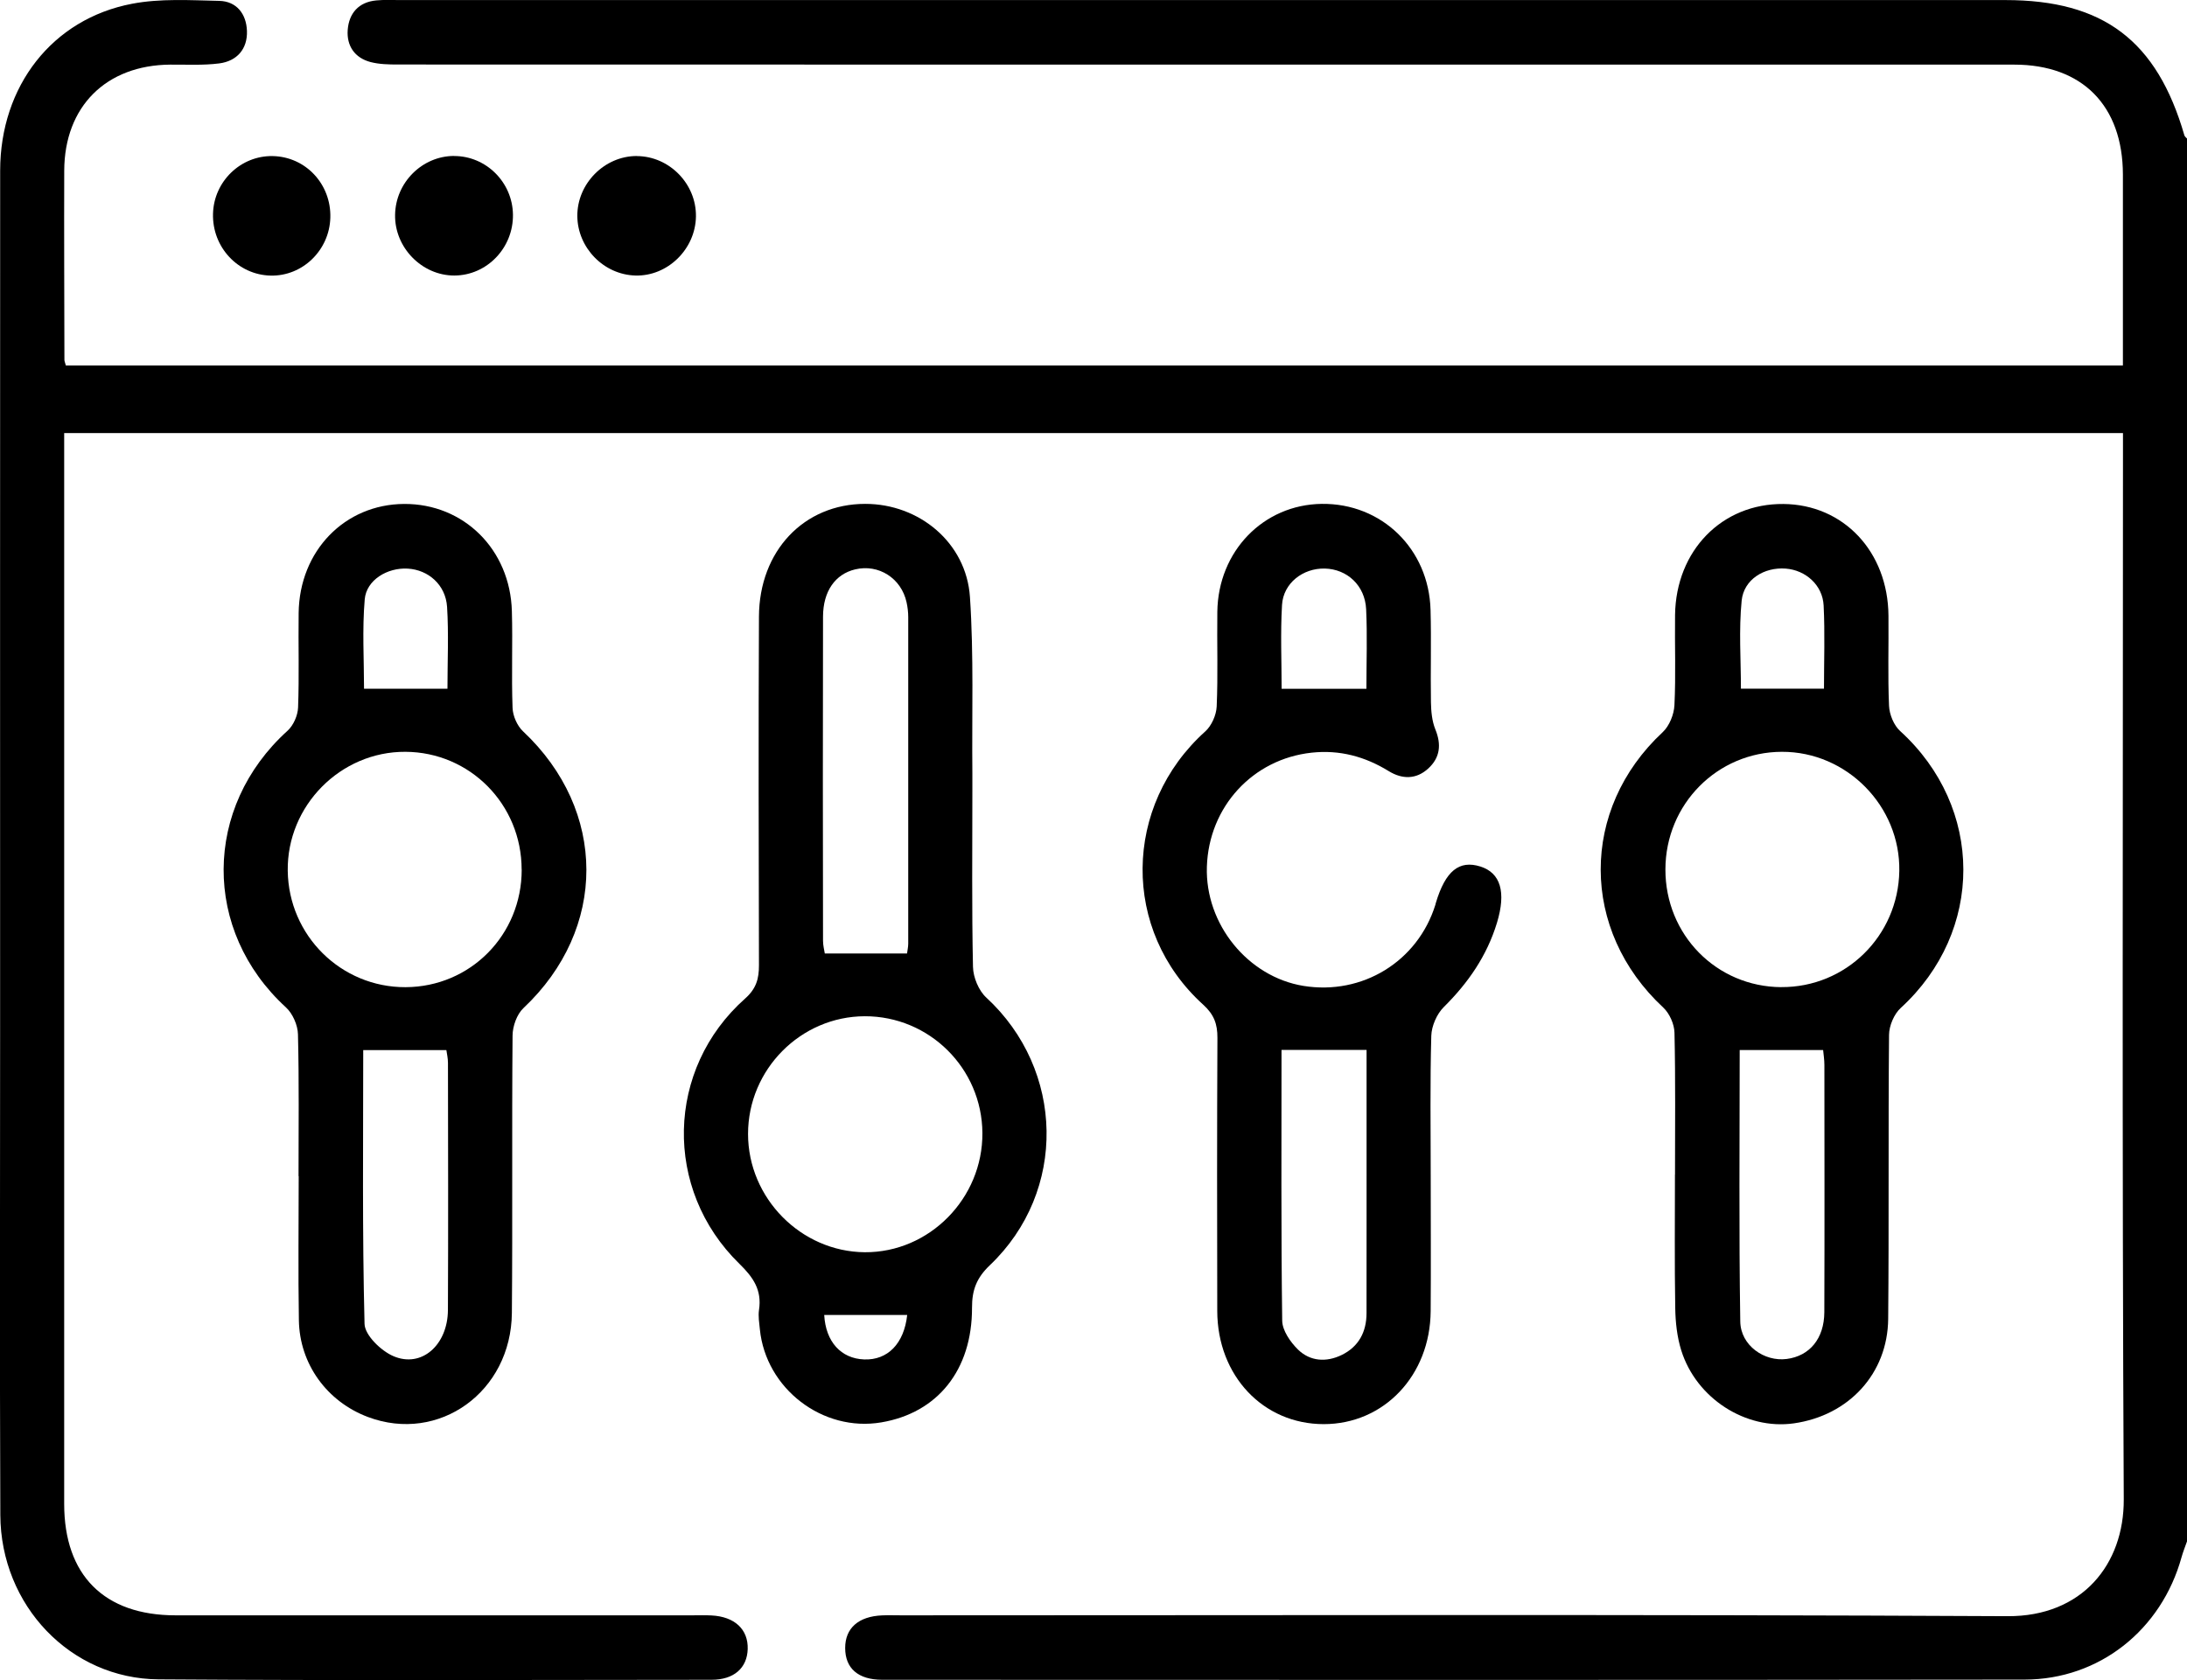
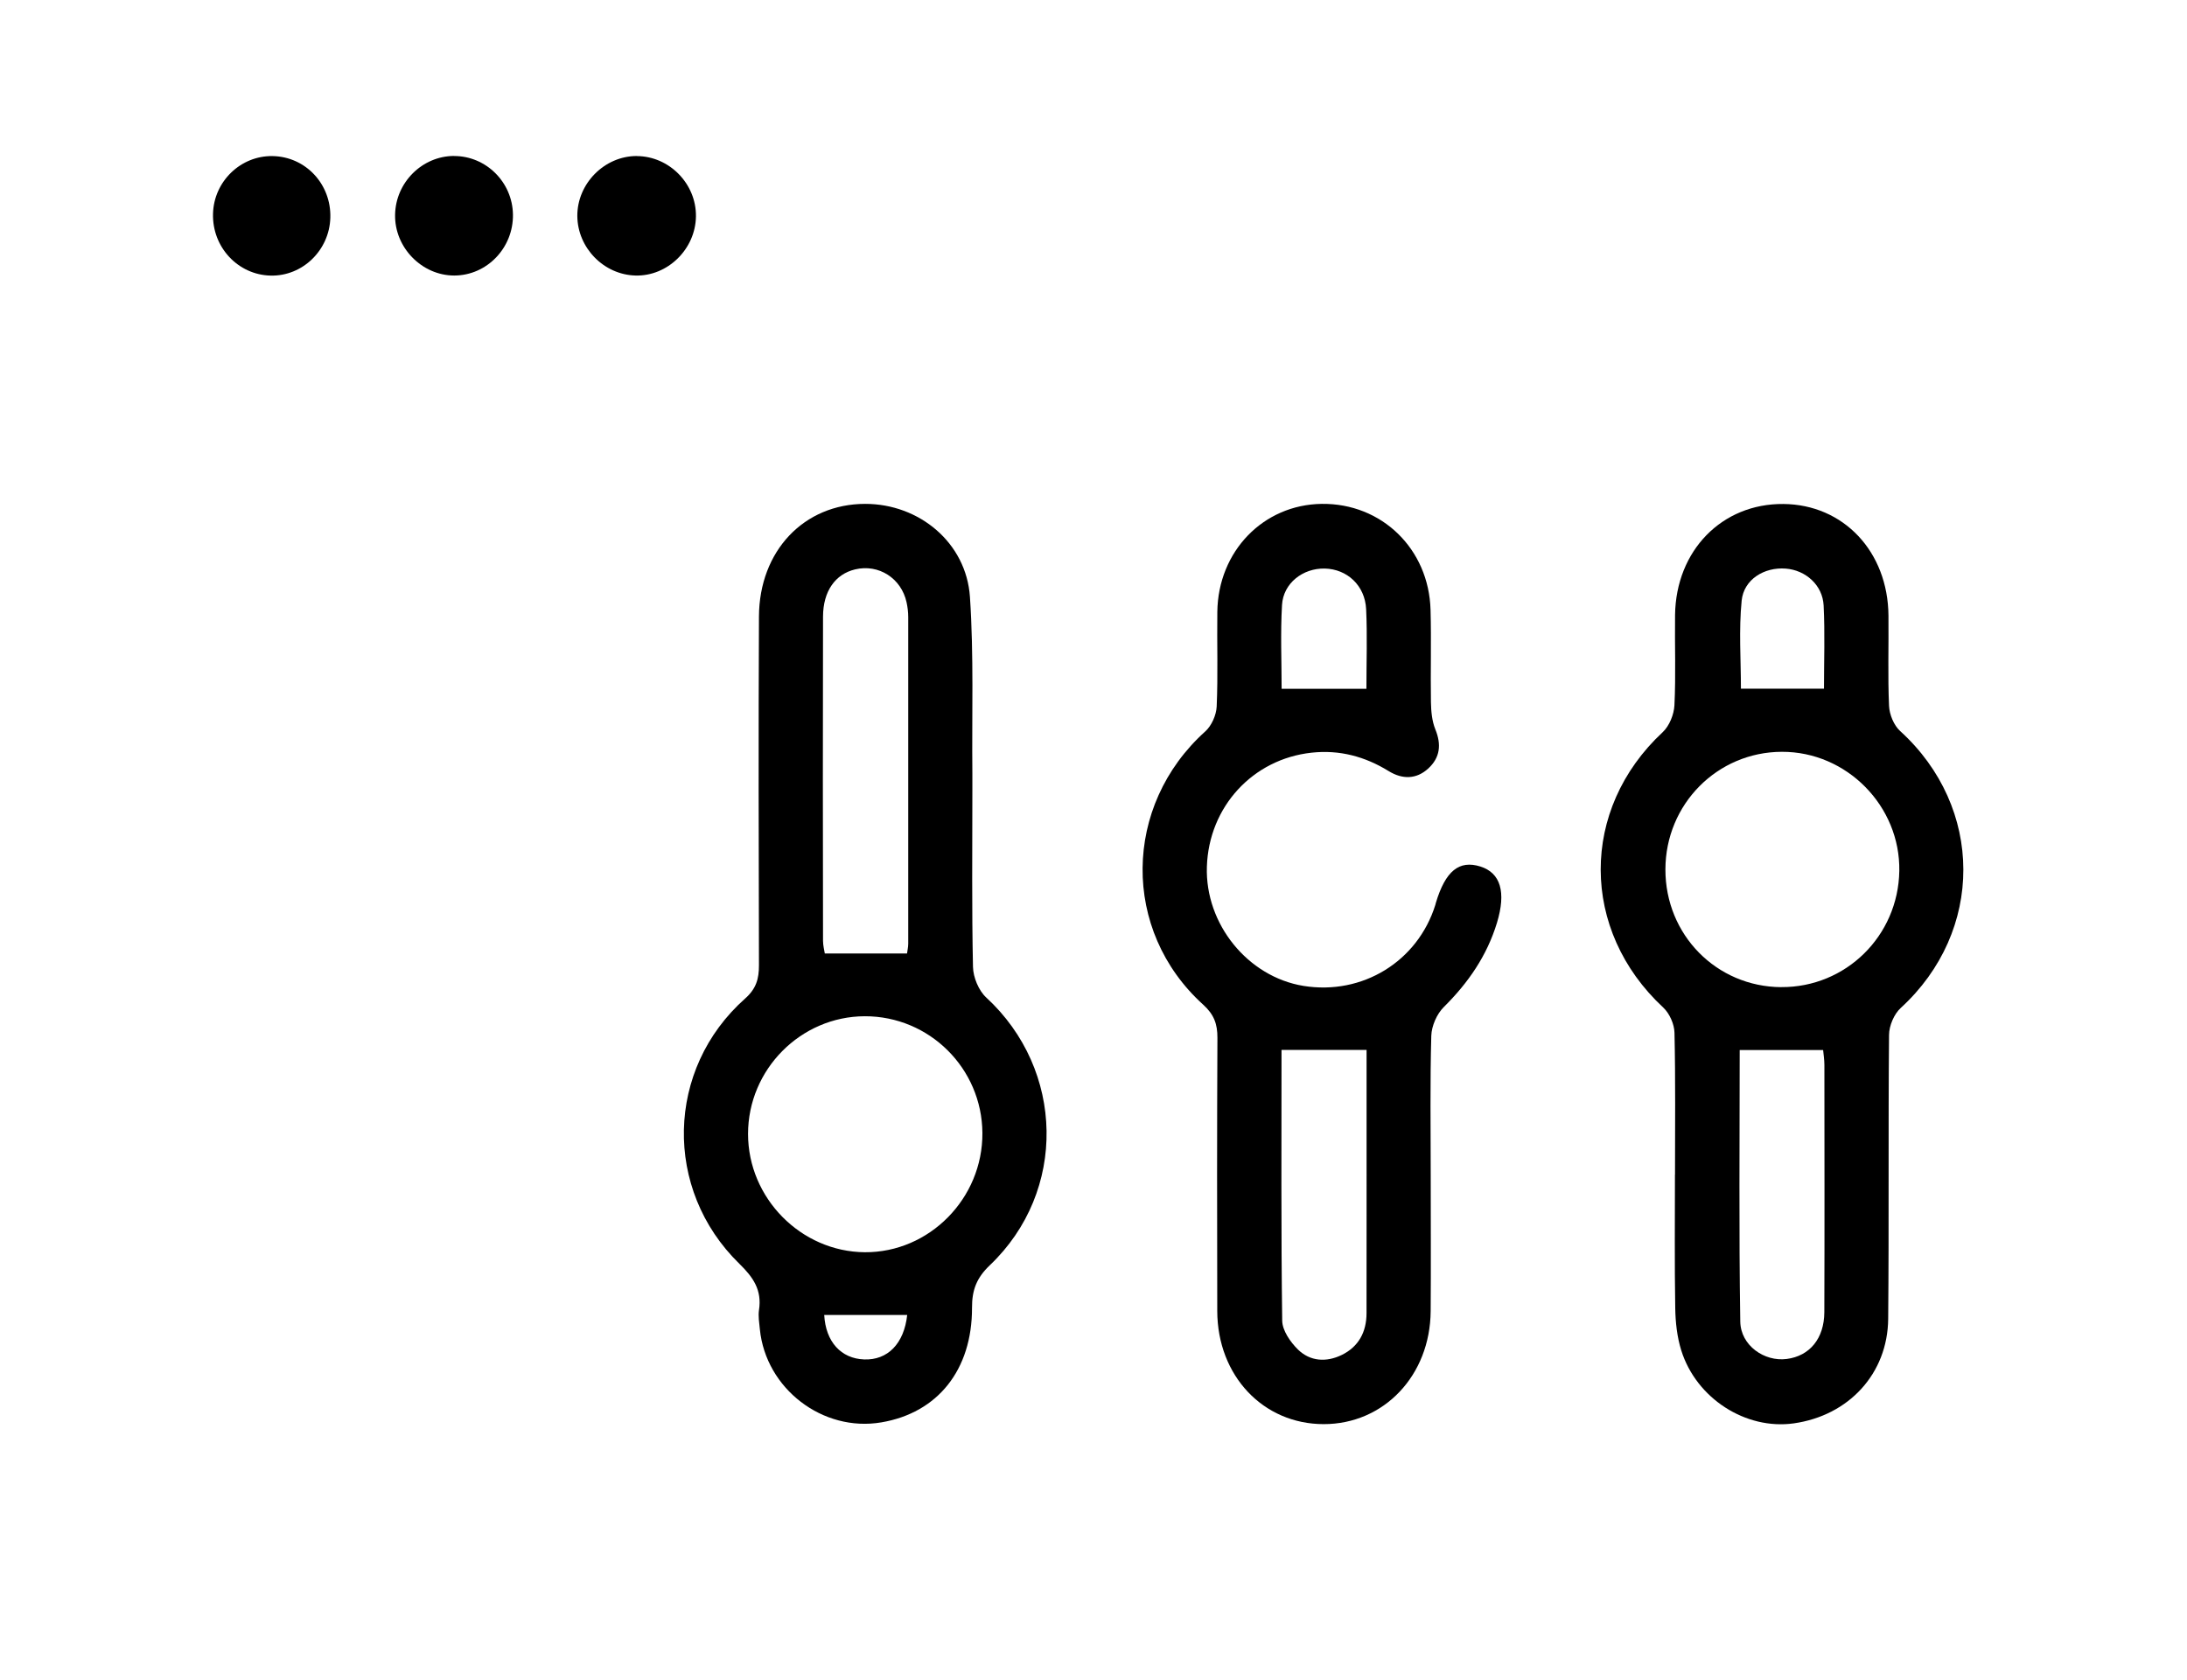
<svg xmlns="http://www.w3.org/2000/svg" width="95" height="73" viewBox="0 0 95 73" fill="none">
  <g clip-path="url(#clip0_26_1180)">
-     <path d="M95 66.975C94.92 67.203 94.829 67.427 94.764 67.66C93.892 70.815 91.2 72.975 87.948 72.98C71.406 73 54.866 72.993 38.324 72.988C37.27 72.988 36.713 72.486 36.713 71.606C36.713 70.745 37.29 70.233 38.321 70.19C38.599 70.178 38.879 70.188 39.157 70.188C55.173 70.188 71.188 70.143 87.204 70.225C90.449 70.243 92.268 67.972 92.253 65.144C92.176 50.065 92.219 34.983 92.219 19.903V18.817H2.788V19.823C2.788 34.998 2.788 50.172 2.788 65.347C2.788 68.447 4.528 70.188 7.626 70.188C15.109 70.188 22.59 70.188 30.073 70.188C30.35 70.188 30.63 70.178 30.908 70.193C31.914 70.245 32.504 70.797 32.479 71.654C32.454 72.476 31.884 72.988 30.91 72.988C22.902 72.993 14.893 73.025 6.888 72.97C3.061 72.943 0.032 69.755 0.014 65.829C-0.015 58.755 0.005 51.684 0.005 44.61C0.005 32.208 -0 19.808 0.007 7.406C0.012 3.742 2.27 0.822 5.738 0.163C6.964 -0.072 8.261 0.01 9.525 0.038C10.281 0.055 10.7 0.61 10.727 1.339C10.757 2.128 10.293 2.655 9.525 2.755C8.823 2.845 8.107 2.803 7.396 2.808C4.61 2.828 2.8 4.626 2.79 7.414C2.781 10.157 2.793 12.897 2.798 15.639C2.798 15.697 2.828 15.757 2.86 15.879H92.216C92.216 14.575 92.216 13.276 92.216 11.977C92.216 10.514 92.219 9.047 92.216 7.584C92.209 4.591 90.454 2.81 87.499 2.808C75.007 2.805 62.517 2.808 50.025 2.808C39.112 2.808 28.196 2.808 17.283 2.803C16.884 2.803 16.472 2.795 16.091 2.695C15.407 2.513 15.052 1.989 15.104 1.299C15.159 0.575 15.58 0.09 16.343 0.018C16.681 -0.015 17.023 0.003 17.362 0.003C40.614 0.003 63.863 0.003 87.115 0.003C91.368 0.003 93.696 1.766 94.886 5.88C94.9 5.933 94.96 5.973 95 6.02V66.973V66.975Z" fill="black" />
    <path d="M42.238 34.348C42.238 36.903 42.21 39.459 42.265 42.014C42.275 42.468 42.513 43.041 42.84 43.343C46.25 46.485 46.367 51.766 42.998 54.975C42.421 55.525 42.22 56.054 42.223 56.824C42.228 59.531 40.726 61.392 38.282 61.804C35.739 62.236 33.265 60.341 33.007 57.758C32.98 57.478 32.93 57.191 32.97 56.919C33.101 56.059 32.727 55.507 32.12 54.915C28.803 51.681 28.922 46.45 32.365 43.39C32.849 42.961 32.97 42.531 32.968 41.939C32.955 36.891 32.945 31.843 32.968 26.794C32.98 23.934 34.926 21.896 37.58 21.894C39.928 21.891 41.975 23.58 42.133 25.94C42.304 28.483 42.213 31.046 42.238 33.599C42.238 33.848 42.238 34.098 42.238 34.345V34.348ZM37.568 44.157C34.784 44.162 32.494 46.47 32.494 49.27C32.494 52.06 34.792 54.388 37.563 54.411C40.366 54.431 42.694 52.07 42.674 49.228C42.654 46.42 40.369 44.152 37.565 44.157H37.568ZM39.4 41.432C39.414 41.304 39.452 41.155 39.452 41.002C39.454 36.274 39.454 31.548 39.452 26.819C39.452 26.605 39.427 26.382 39.38 26.172C39.152 25.123 38.165 24.496 37.144 24.741C36.286 24.946 35.754 25.685 35.751 26.792C35.739 31.488 35.744 36.184 35.751 40.88C35.751 41.087 35.808 41.294 35.828 41.429H39.4V41.432ZM39.404 57.138H35.803C35.867 58.302 36.532 59.032 37.538 59.069C38.557 59.107 39.271 58.385 39.407 57.138H39.404Z" fill="black" />
    <path d="M72.76 51.039C72.76 48.983 72.784 46.927 72.737 44.874C72.73 44.502 72.522 44.035 72.252 43.782C68.635 40.423 68.625 35.165 72.224 31.815C72.514 31.545 72.715 31.046 72.735 30.644C72.799 29.34 72.745 28.028 72.762 26.722C72.799 23.919 74.802 21.874 77.469 21.899C80.079 21.921 82.01 23.967 82.032 26.75C82.045 28.058 82 29.367 82.057 30.671C82.074 31.046 82.265 31.515 82.538 31.763C86.191 35.087 86.201 40.468 82.565 43.797C82.275 44.062 82.059 44.572 82.057 44.969C82.02 49.078 82.057 53.189 82.02 57.301C82 59.686 80.307 61.51 77.918 61.847C75.838 62.139 73.684 60.768 73.03 58.672C72.849 58.09 72.779 57.451 72.77 56.836C72.737 54.905 72.757 52.975 72.757 51.044L72.76 51.039ZM77.375 42.891C80.178 42.908 82.456 40.668 82.503 37.845C82.55 35.025 80.22 32.657 77.4 32.667C74.596 32.674 72.348 34.945 72.343 37.775C72.338 40.618 74.559 42.876 77.377 42.893L77.375 42.891ZM75.57 45.623C75.57 49.535 75.533 53.482 75.595 57.426C75.613 58.467 76.644 59.174 77.61 59.049C78.607 58.922 79.241 58.163 79.246 57.016C79.259 53.437 79.251 49.857 79.249 46.278C79.249 46.035 79.209 45.796 79.194 45.626H75.57V45.623ZM79.231 29.924C79.231 28.725 79.276 27.516 79.216 26.31C79.172 25.421 78.433 24.771 77.566 24.706C76.641 24.636 75.749 25.171 75.655 26.098C75.528 27.372 75.623 28.668 75.623 29.924H79.229H79.231Z" fill="black" />
-     <path d="M12.968 51.104C12.968 49.048 12.995 46.993 12.943 44.939C12.933 44.54 12.713 44.04 12.422 43.773C8.786 40.443 8.814 35.08 12.489 31.753C12.745 31.523 12.935 31.089 12.948 30.741C13 29.373 12.955 28.001 12.973 26.633C13.007 23.935 14.973 21.912 17.553 21.897C20.141 21.882 22.161 23.87 22.235 26.555C22.275 27.956 22.213 29.358 22.265 30.759C22.277 31.109 22.466 31.538 22.719 31.776C26.384 35.218 26.389 40.366 22.738 43.803C22.453 44.07 22.267 44.592 22.265 44.997C22.23 49.013 22.27 53.03 22.235 57.047C22.206 60.481 19.063 62.729 15.982 61.57C14.207 60.903 13.012 59.272 12.983 57.364C12.948 55.278 12.975 53.192 12.975 51.104H12.968ZM22.659 37.783C22.659 34.953 20.416 32.68 17.61 32.667C14.792 32.652 12.46 35.01 12.499 37.838C12.537 40.653 14.817 42.906 17.62 42.894C20.436 42.881 22.664 40.623 22.662 37.785L22.659 37.783ZM15.778 45.626C15.778 49.57 15.734 53.55 15.835 57.524C15.848 58.016 16.552 58.698 17.09 58.927C18.312 59.452 19.449 58.443 19.457 56.922C19.474 53.342 19.464 49.763 19.459 46.183C19.459 45.978 19.41 45.774 19.39 45.629H15.778V45.626ZM19.437 29.927C19.437 28.721 19.494 27.539 19.42 26.368C19.358 25.409 18.604 24.757 17.709 24.707C16.829 24.657 15.915 25.199 15.843 26.043C15.731 27.352 15.813 28.678 15.813 29.927H19.437Z" fill="black" />
    <path d="M62.148 51.081C62.148 53.045 62.161 55.006 62.146 56.969C62.126 59.767 60.116 61.88 57.501 61.88C54.874 61.88 52.883 59.782 52.876 56.966C52.866 53.01 52.864 49.053 52.883 45.097C52.886 44.497 52.737 44.083 52.269 43.658C48.705 40.436 48.774 35.008 52.353 31.783C52.628 31.536 52.834 31.074 52.851 30.699C52.911 29.33 52.861 27.959 52.879 26.587C52.911 23.952 54.879 21.926 57.414 21.894C60.014 21.861 62.069 23.847 62.141 26.503C62.178 27.841 62.136 29.183 62.158 30.522C62.166 30.914 62.203 31.333 62.349 31.691C62.619 32.352 62.557 32.919 62.042 33.392C61.519 33.871 60.912 33.866 60.329 33.509C59.293 32.87 58.188 32.572 56.971 32.705C54.418 32.982 52.509 35.055 52.425 37.658C52.343 40.153 54.205 42.446 56.624 42.839C59.182 43.251 61.581 41.777 62.349 39.319C62.359 39.289 62.362 39.259 62.372 39.229C62.788 37.845 63.383 37.361 64.305 37.651C65.185 37.928 65.43 38.764 65.026 40.096C64.59 41.532 63.774 42.709 62.716 43.758C62.414 44.057 62.186 44.58 62.173 45.007C62.116 47.03 62.148 49.056 62.148 51.081ZM55.667 45.624C55.667 49.543 55.645 53.464 55.697 57.384C55.702 57.811 56.051 58.313 56.381 58.638C56.911 59.157 57.615 59.2 58.282 58.875C59.02 58.515 59.36 57.873 59.36 57.056C59.365 54.221 59.36 51.386 59.362 48.551C59.362 47.559 59.362 46.57 59.362 45.621H55.664L55.667 45.624ZM59.355 29.93C59.355 28.758 59.397 27.612 59.343 26.47C59.293 25.436 58.515 24.727 57.546 24.704C56.596 24.684 55.746 25.338 55.689 26.285C55.617 27.514 55.672 28.751 55.672 29.93H59.353H59.355Z" fill="black" />
    <path d="M27.663 6.782C29.074 6.787 30.251 7.988 30.231 9.405C30.211 10.826 28.999 12.01 27.604 11.972C26.228 11.937 25.091 10.771 25.078 9.39C25.068 7.978 26.258 6.777 27.663 6.779V6.782Z" fill="black" />
    <path d="M19.722 6.779C21.113 6.776 22.26 7.915 22.282 9.319C22.305 10.768 21.152 11.969 19.734 11.972C18.326 11.974 17.134 10.753 17.162 9.329C17.186 7.928 18.339 6.779 19.724 6.776L19.722 6.779Z" fill="black" />
    <path d="M9.253 9.285C9.29 7.883 10.455 6.757 11.843 6.782C13.276 6.807 14.394 8.003 14.349 9.464C14.307 10.876 13.142 12.005 11.759 11.975C10.339 11.945 9.213 10.741 9.253 9.285Z" fill="black" />
  </g>
  <defs>
    <clipPath id="clip0_26_1180">
      <rect width="95" height="73" fill="white" />
    </clipPath>
  </defs>
</svg>